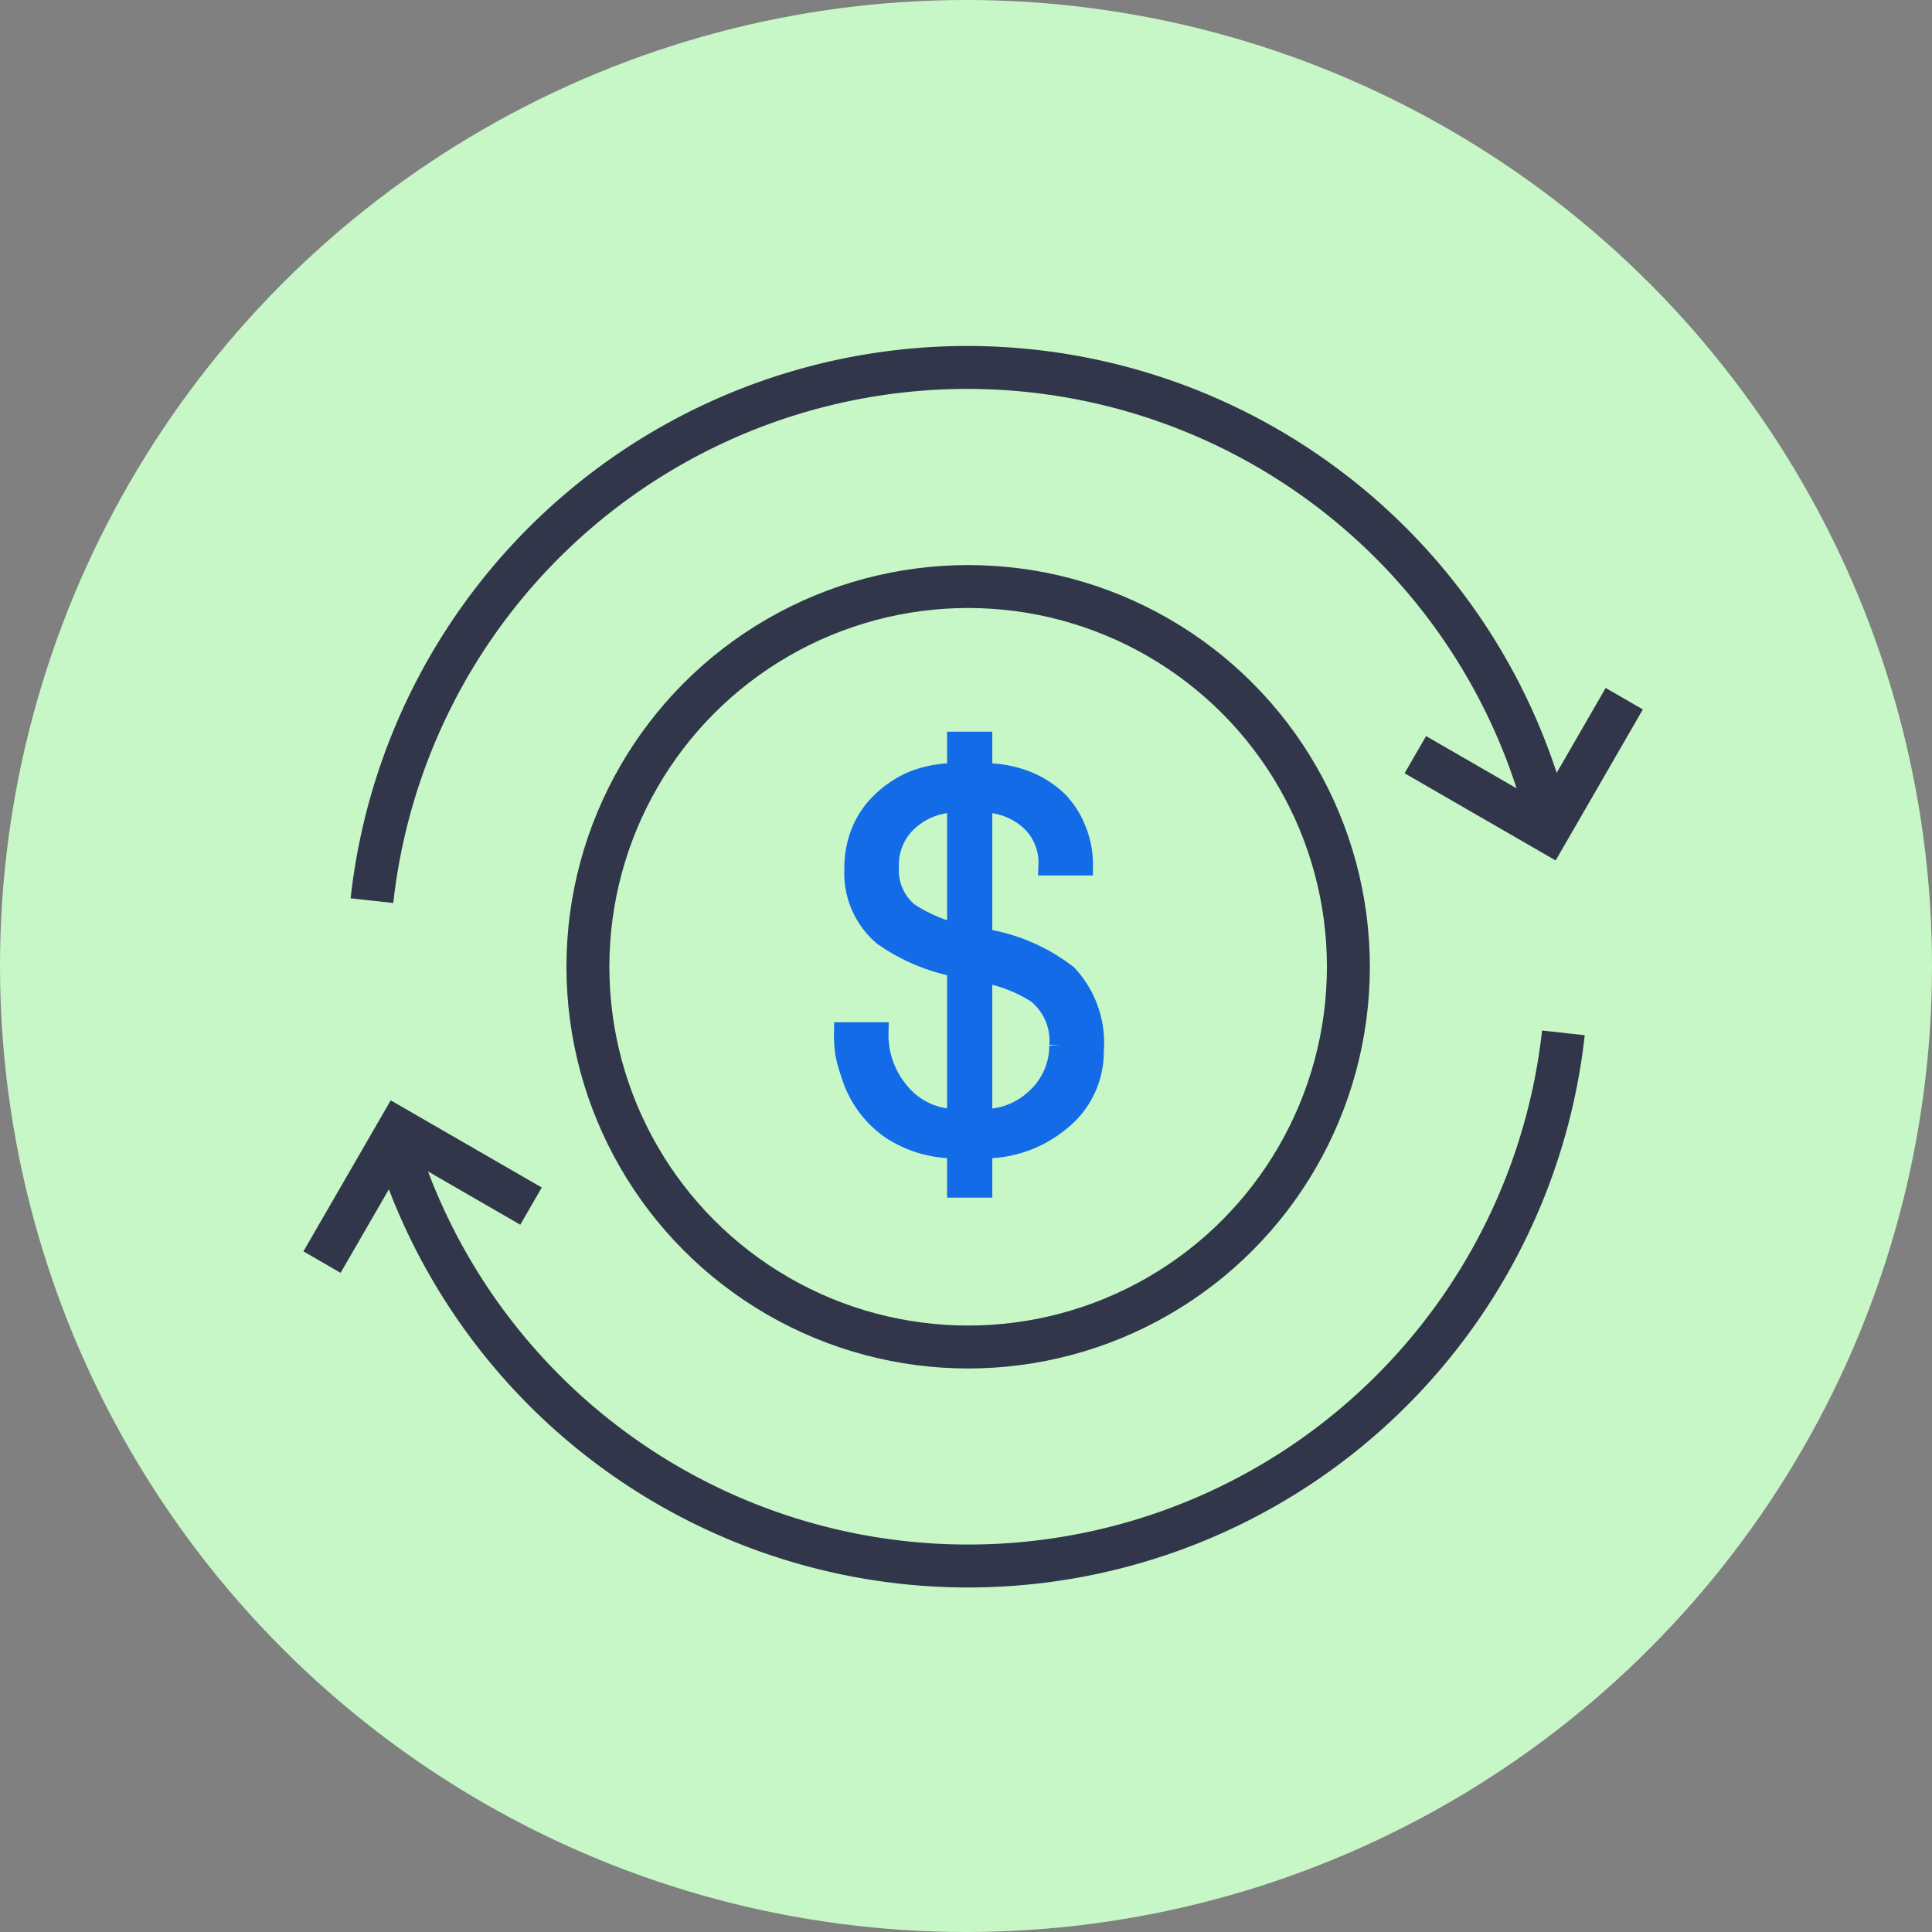
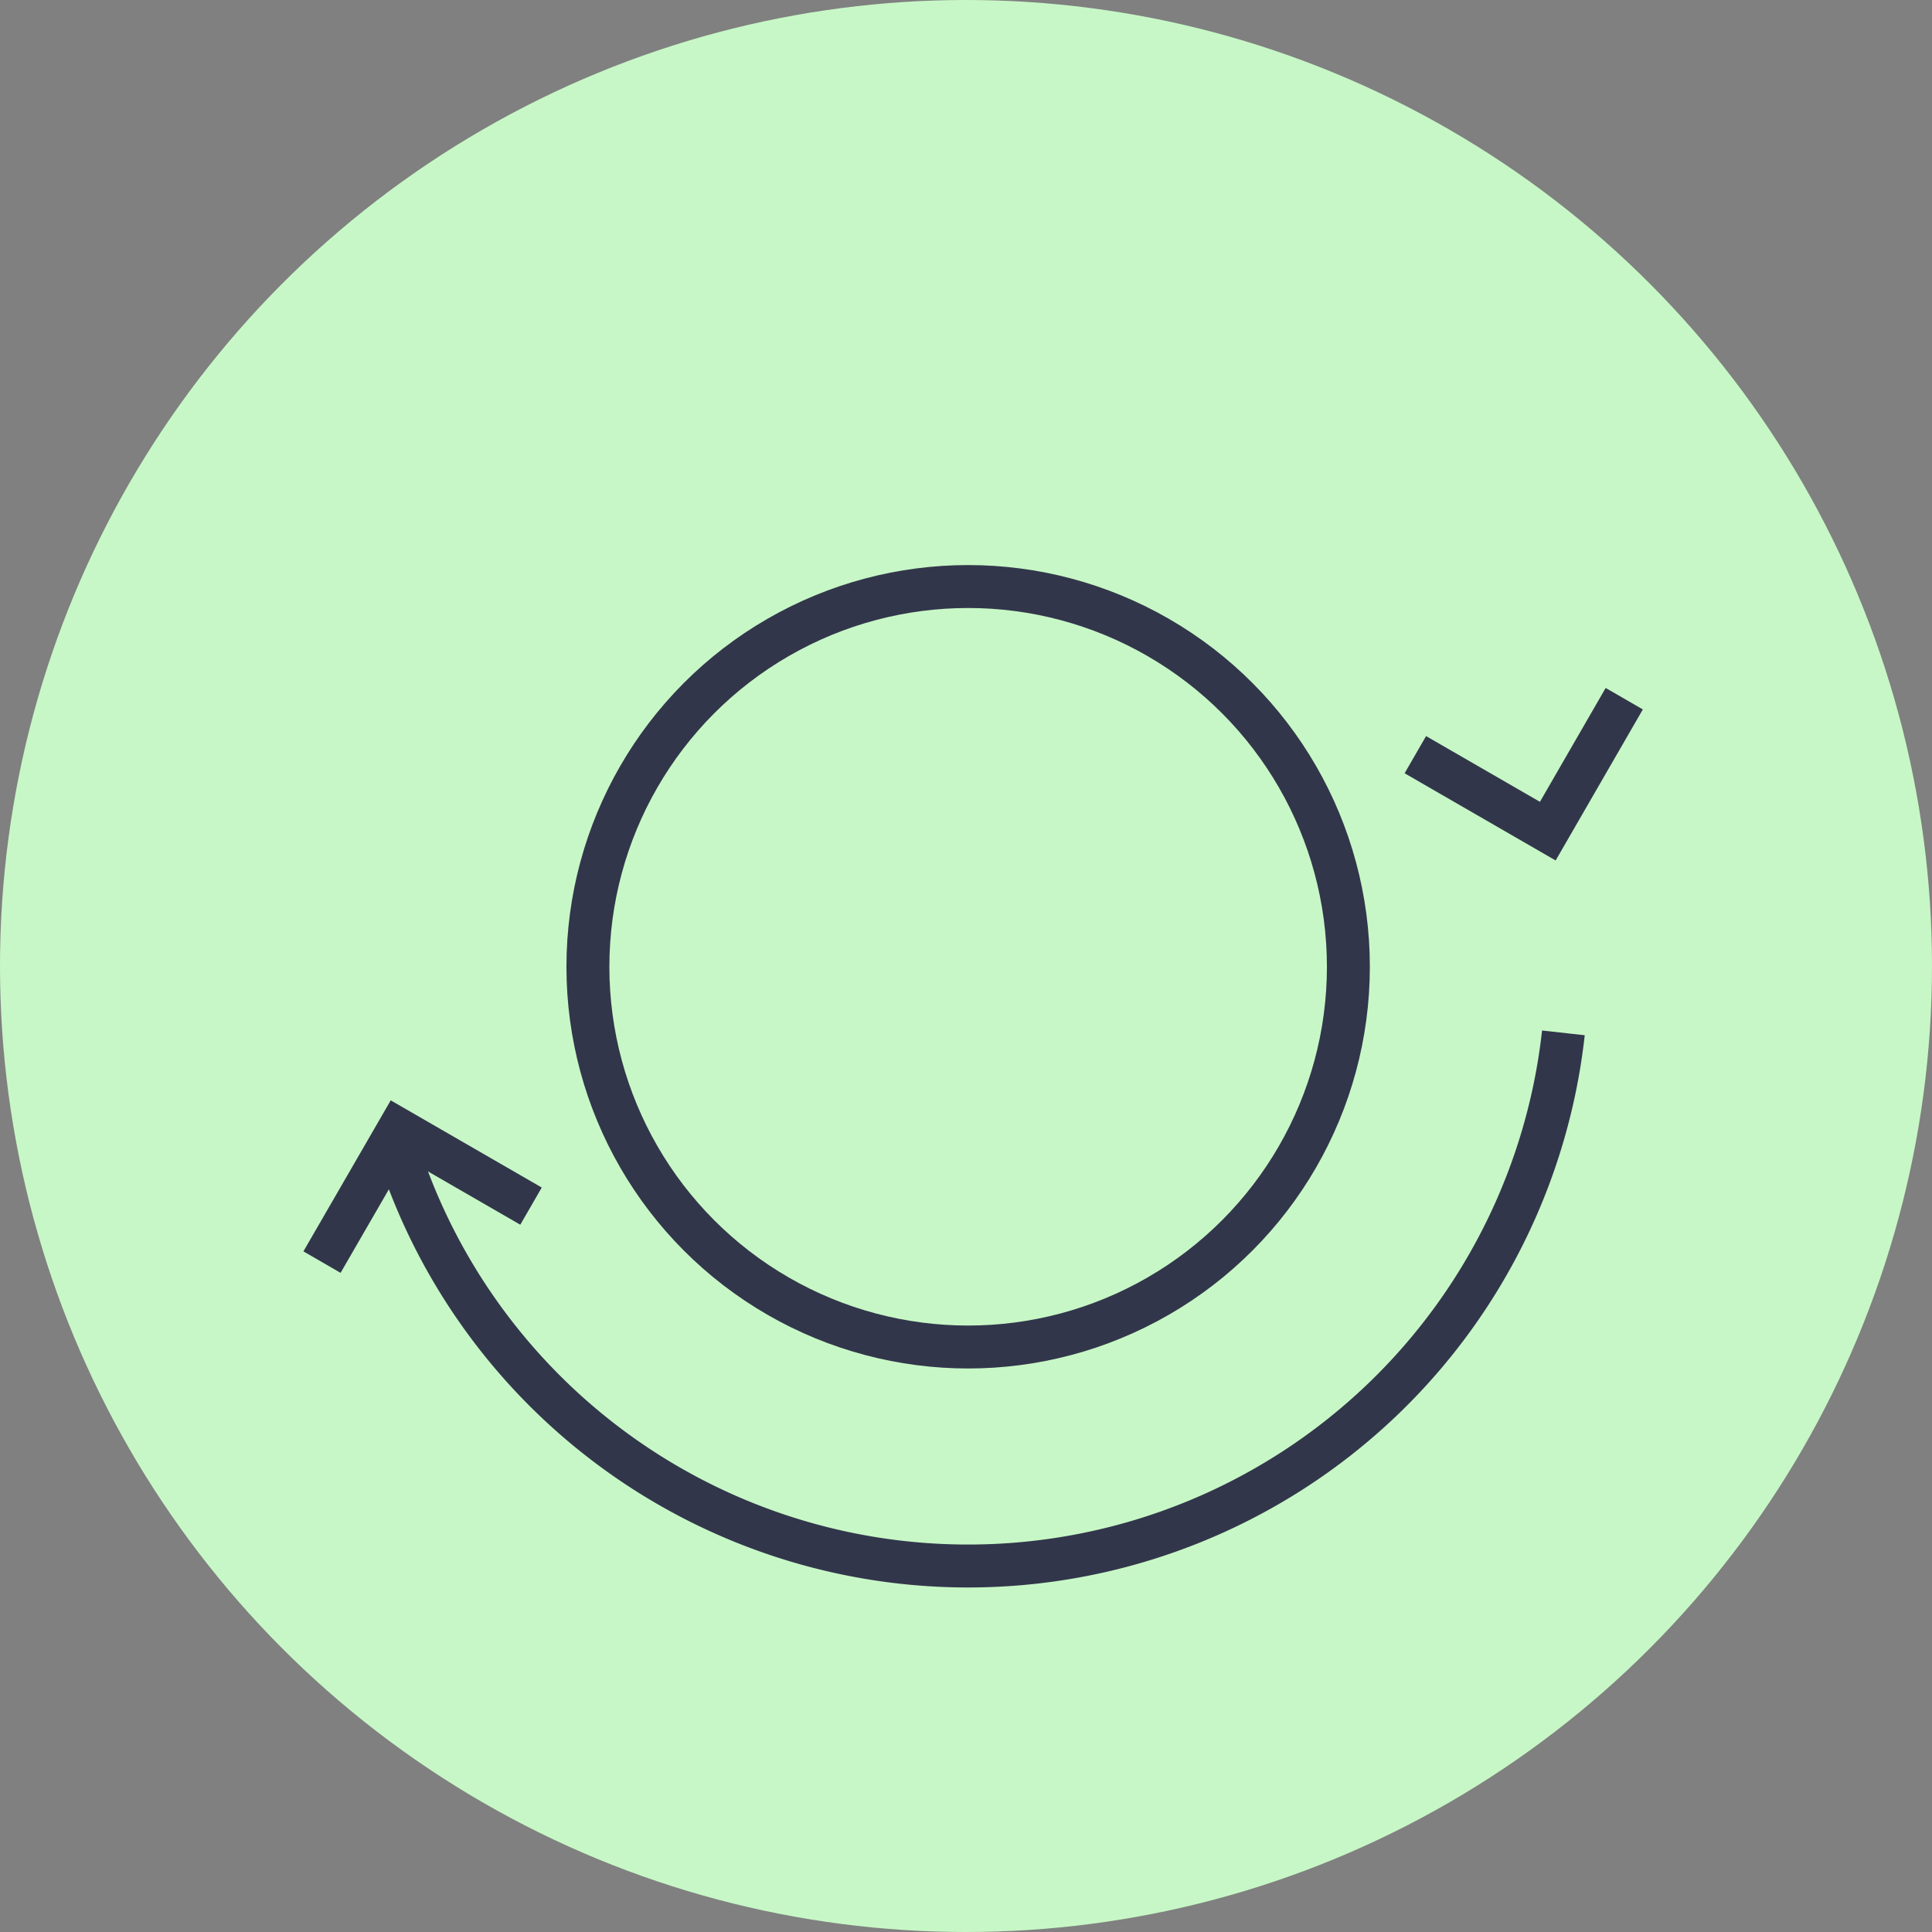
<svg xmlns="http://www.w3.org/2000/svg" width="90" height="90" viewBox="0 0 90 90">
  <rect x="0" y="0" width="90" height="90" fill="#808080" stroke="none" />
  <g id="Group_7922" data-name="Group 7922" transform="translate(-633 -1906)">
    <circle id="Ellipse_186" data-name="Ellipse 186" cx="45" cy="45" r="45" transform="translate(633 1906)" fill="#c7f7c6" />
    <g id="Group_7740" data-name="Group 7740" transform="translate(-74.6 43.419)">
      <circle id="Ellipse_182" data-name="Ellipse 182" cx="17.713" cy="17.713" r="17.713" transform="translate(734.987 1889.904)" fill="none" stroke="#32364b" stroke-miterlimit="10" stroke-width="2" />
-       <path id="Path_619" data-name="Path 619" d="M100.758,79.629a4.054,4.054,0,0,1-1.527,3.234,5.5,5.5,0,0,1-3.667,1.287v1.828H94.457V84.15a5.432,5.432,0,0,1-3.066-.866,4.805,4.805,0,0,1-1.888-2.6,6.834,6.834,0,0,1-.253-.914,5.825,5.825,0,0,1-.06-.962H90.73a4.146,4.146,0,0,0,.974,2.766,3.434,3.434,0,0,0,2.753,1.275V75.709a8.845,8.845,0,0,1-3.439-1.443,3.789,3.789,0,0,1-1.346-3.1,4.426,4.426,0,0,1,.311-1.7,3.987,3.987,0,0,1,.861-1.311A4.833,4.833,0,0,1,92.388,67.1a5.29,5.29,0,0,1,2.07-.361V65.272h1.106v1.467a5.453,5.453,0,0,1,2.08.361,4.462,4.462,0,0,1,1.479.962,3.939,3.939,0,0,1,.793,1.239,4.176,4.176,0,0,1,.337,1.671H98.714a2.689,2.689,0,0,0-1.042-2.236,3.334,3.334,0,0,0-2.108-.7v6.4a8.473,8.473,0,0,1,3.968,1.683,4.605,4.605,0,0,1,1.227,3.511m-6.3-5.411v-6.18a3.331,3.331,0,0,0-2.308.842,2.8,2.8,0,0,0-.938,2.189,2.6,2.6,0,0,0,.914,2.14,7.233,7.233,0,0,0,2.332,1.01m4.762,5.17a2.868,2.868,0,0,0-1.058-2.453,6.791,6.791,0,0,0-2.6-.986v6.9a3.552,3.552,0,0,0,2.621-1.034,3.326,3.326,0,0,0,1.034-2.429" transform="translate(657.761 1831.893)" fill="#136be8" stroke="#136be8" stroke-width="1" />
      <path id="Path_619_-_Outline" data-name="Path 619 - Outline" d="M95.875,86.288H93.957V84.449a5.738,5.738,0,0,1-2.884-.922,5.222,5.222,0,0,1-2.049-2.807,7.14,7.14,0,0,1-.267-.971,6.142,6.142,0,0,1-.066-1.033v-.406h2.35v.406a3.72,3.72,0,0,0,.879,2.5,2.987,2.987,0,0,0,2.038,1.109v-6.4a8.648,8.648,0,0,1-3.29-1.445,4.193,4.193,0,0,1-1.5-3.416,4.849,4.849,0,0,1,.341-1.85,4.409,4.409,0,0,1,.949-1.442,5.258,5.258,0,0,1,1.673-1.145,5.361,5.361,0,0,1,1.823-.383V64.772h1.917v1.477a5.564,5.564,0,0,1,1.828.381,4.885,4.885,0,0,1,1.612,1.05,4.356,4.356,0,0,1,.879,1.365,4.6,4.6,0,0,1,.37,1.832v.406h-2.35v-.406a2.284,2.284,0,0,0-.887-1.917,2.832,2.832,0,0,0-1.452-.588v5.645a8.31,8.31,0,0,1,3.842,1.714,5.006,5.006,0,0,1,1.352,3.8A4.459,4.459,0,0,1,99.4,83.078a5.849,5.849,0,0,1-3.523,1.371Zm-1.106-.811h.3V83.65h.406a5.067,5.067,0,0,0,3.406-1.192,3.635,3.635,0,0,0,1.383-2.924,4.245,4.245,0,0,0-1.1-3.216,8.158,8.158,0,0,0-3.776-1.582l-.319-.07V67.537h.406a3.745,3.745,0,0,1,2.357.783A3.027,3.027,0,0,1,99,70.471h.728a3.715,3.715,0,0,0-.284-1.1,3.561,3.561,0,0,0-.708-1.113A4.08,4.08,0,0,0,97.4,67.38a5.079,5.079,0,0,0-1.926-.33h-.406V65.583h-.3V67.05h-.406a4.919,4.919,0,0,0-1.911.328,4.451,4.451,0,0,0-1.415.971,3.6,3.6,0,0,0-.774,1.179,4.044,4.044,0,0,0-.28,1.541,3.376,3.376,0,0,0,1.2,2.789,8.519,8.519,0,0,0,3.277,1.362l.31.075v7.867h-.406A3.838,3.838,0,0,1,91.3,81.743a4.49,4.49,0,0,1-1.055-2.621H89.51a3.77,3.77,0,0,0,.046.485,6.491,6.491,0,0,0,.238.857,4.433,4.433,0,0,0,1.727,2.388,5.059,5.059,0,0,0,2.842.8h.406Zm.7-2.315h-.406V75.353l.49.1a7.088,7.088,0,0,1,2.757,1.06,3.261,3.261,0,0,1,1.219,2.776,3.732,3.732,0,0,1-1.153,2.716A3.96,3.96,0,0,1,95.469,83.162Zm.406-6.8v5.967a3.044,3.044,0,0,0,1.929-.9,2.91,2.91,0,0,0,.915-2.142,2.466,2.466,0,0,0-.9-2.128A5.584,5.584,0,0,0,95.875,76.365Zm-1.106-1.7-.518-.15a7.515,7.515,0,0,1-2.47-1.081l-.005,0a3,3,0,0,1-1.063-2.454,3.206,3.206,0,0,1,1.073-2.49,3.74,3.74,0,0,1,2.579-.945h.406ZM92.284,72.8a5.744,5.744,0,0,0,1.673.778v-5.2a2.82,2.82,0,0,0-1.632.717,2.4,2.4,0,0,0-.8,1.887A2.2,2.2,0,0,0,92.284,72.8Z" transform="translate(657.856 1831.988)" fill="none" />
      <g id="Group_7738" data-name="Group 7738" transform="translate(722.6 1910.696)">
        <path id="Path_620" data-name="Path 620" d="M65.51,115.5a27.9,27.9,0,0,1-54.553,4.617" transform="translate(-7.681 -115.5)" fill="none" stroke="#32364b" stroke-miterlimit="10" stroke-width="2" />
        <path id="Path_621" data-name="Path 621" d="M.433,138.407,4,132.237l6.17,3.562" transform="translate(-0.433 -127.728)" fill="none" stroke="#32364b" stroke-miterlimit="10" stroke-width="2" />
      </g>
      <g id="Group_7739" data-name="Group 7739" transform="translate(724.927 1879.716)">
-         <path id="Path_622" data-name="Path 622" d="M7.433,25.321A27.9,27.9,0,0,1,61.986,20.7" transform="translate(-7.433 -0.5)" fill="none" stroke="#32364b" stroke-miterlimit="10" stroke-width="2" />
        <path id="Path_623" data-name="Path 623" d="M201.505,57.713l-3.562,6.17-6.17-3.562" transform="translate(-143.168 -42.3)" fill="none" stroke="#32364b" stroke-miterlimit="10" stroke-width="2" />
      </g>
      <rect id="Rectangle_495" data-name="Rectangle 495" width="59.508" height="56.071" transform="translate(722.924 1879.581)" fill="none" />
    </g>
  </g>
</svg>